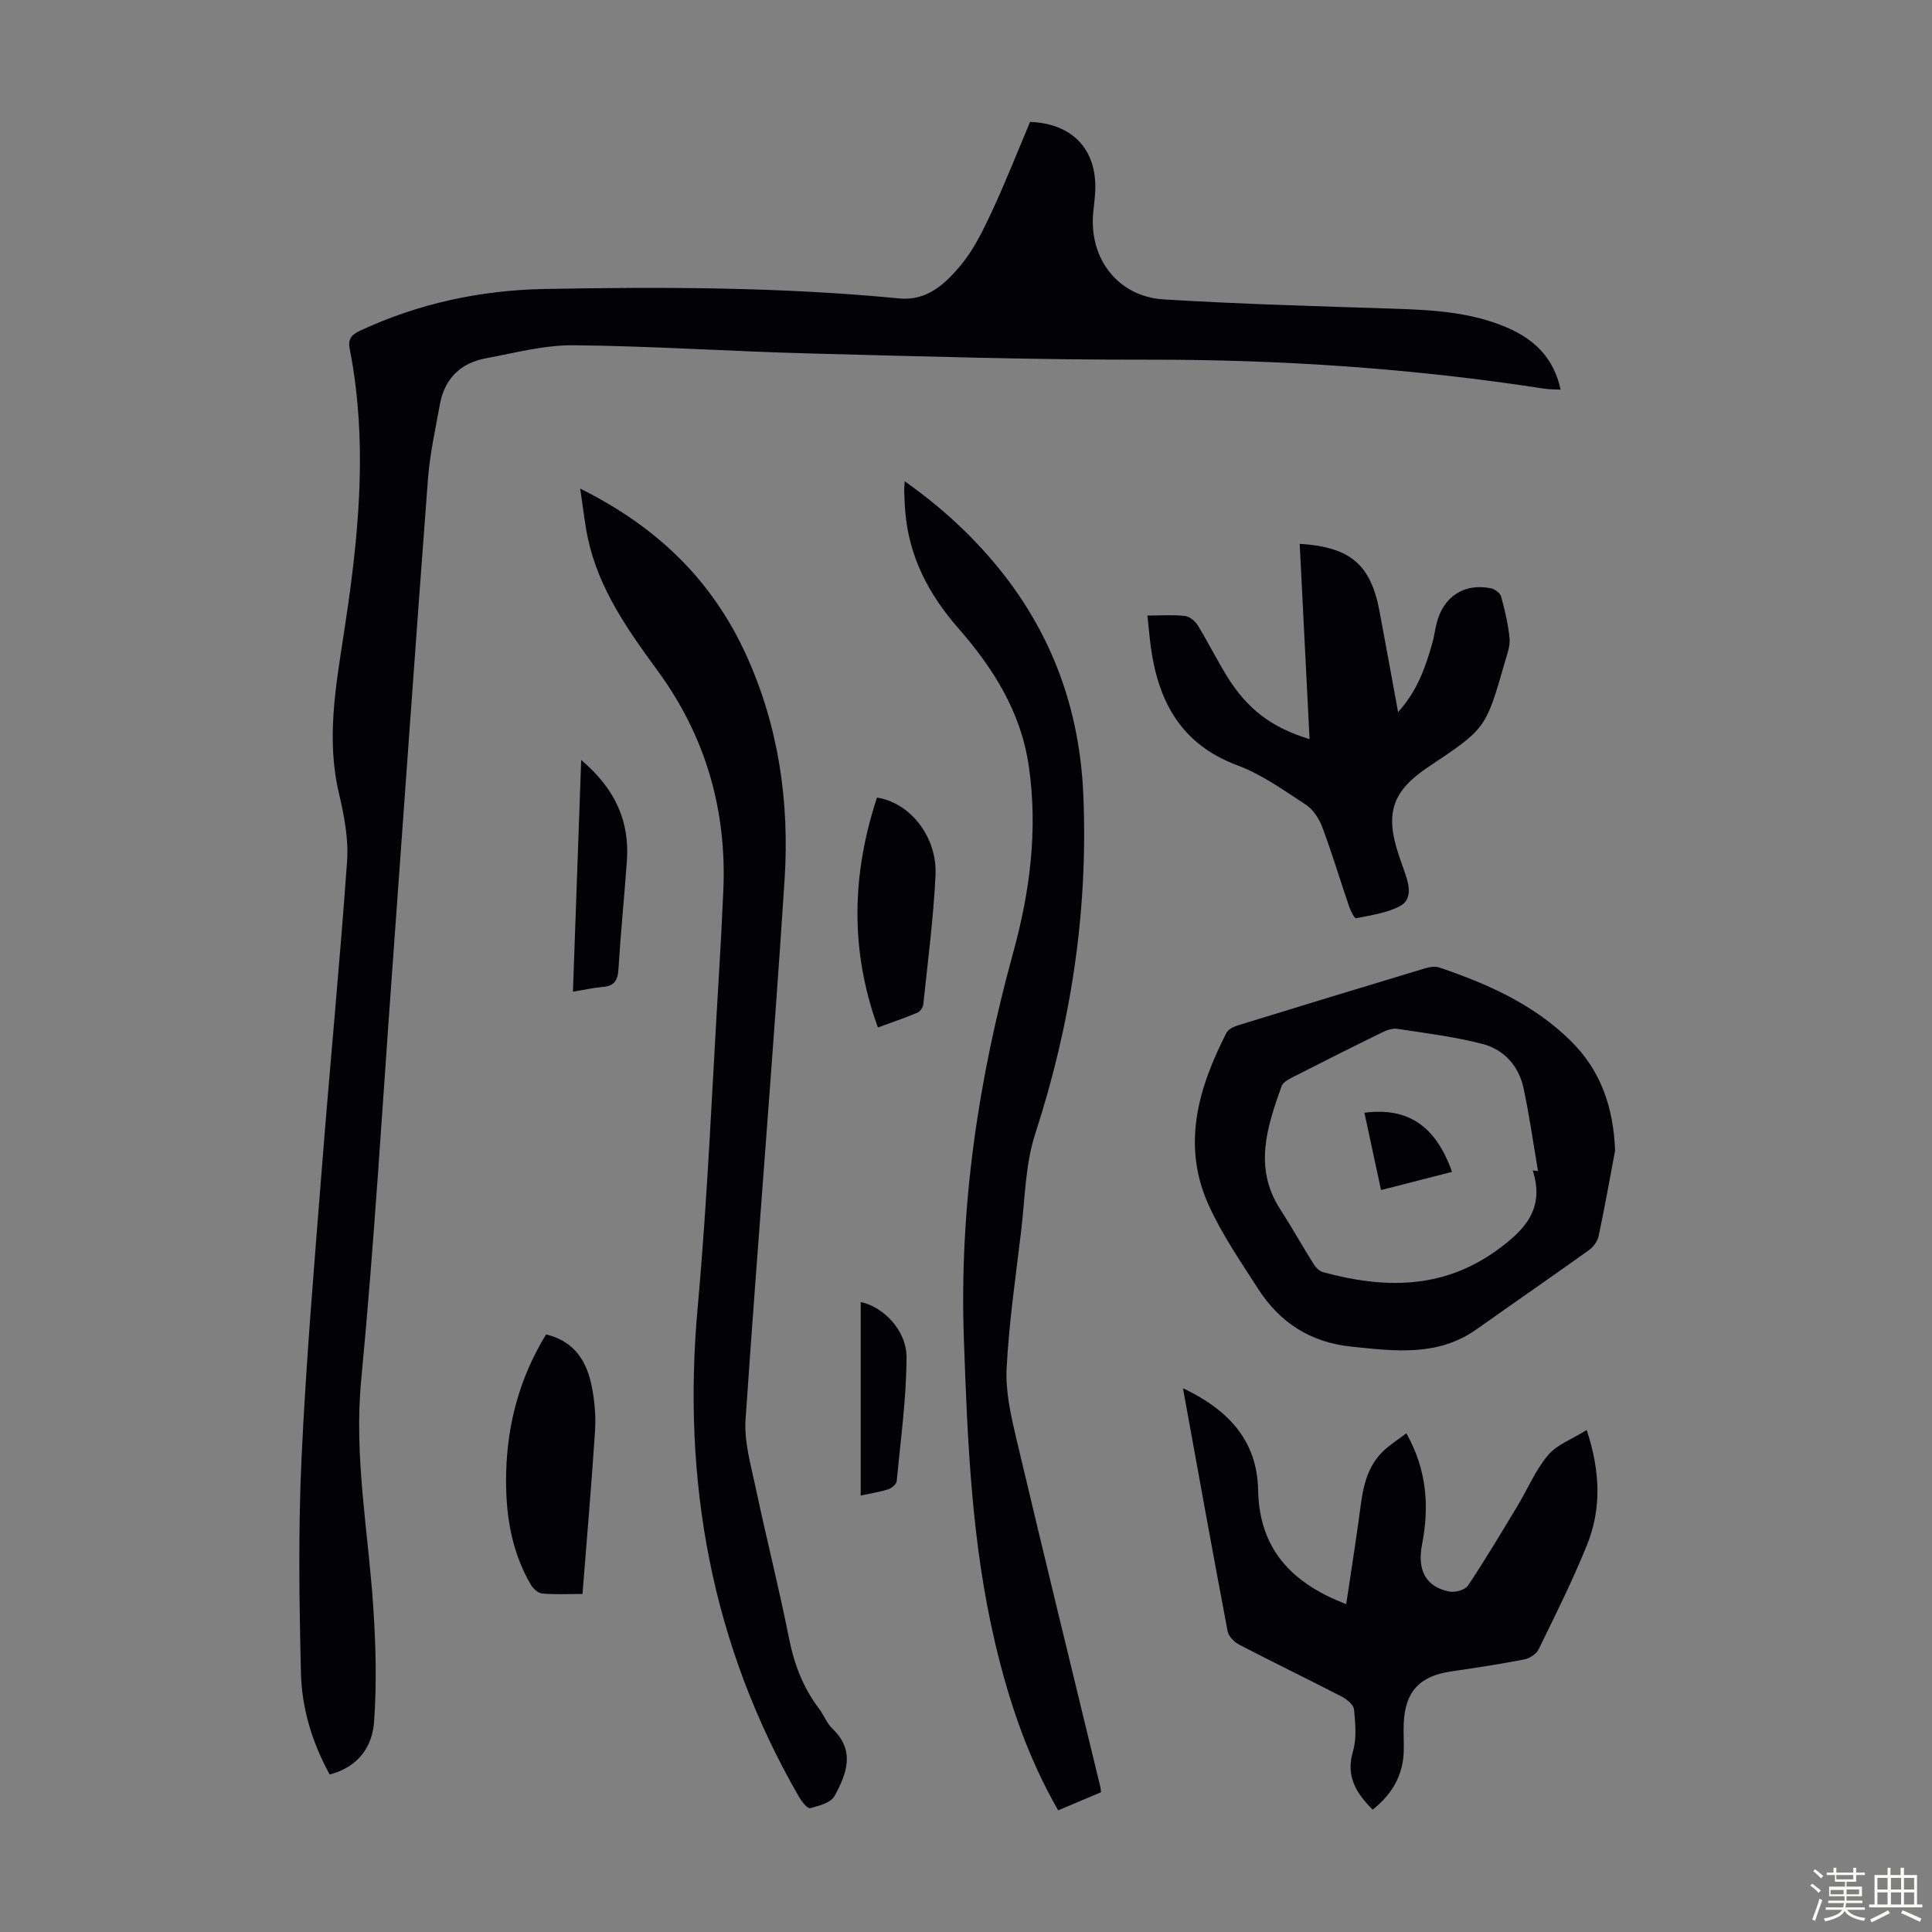
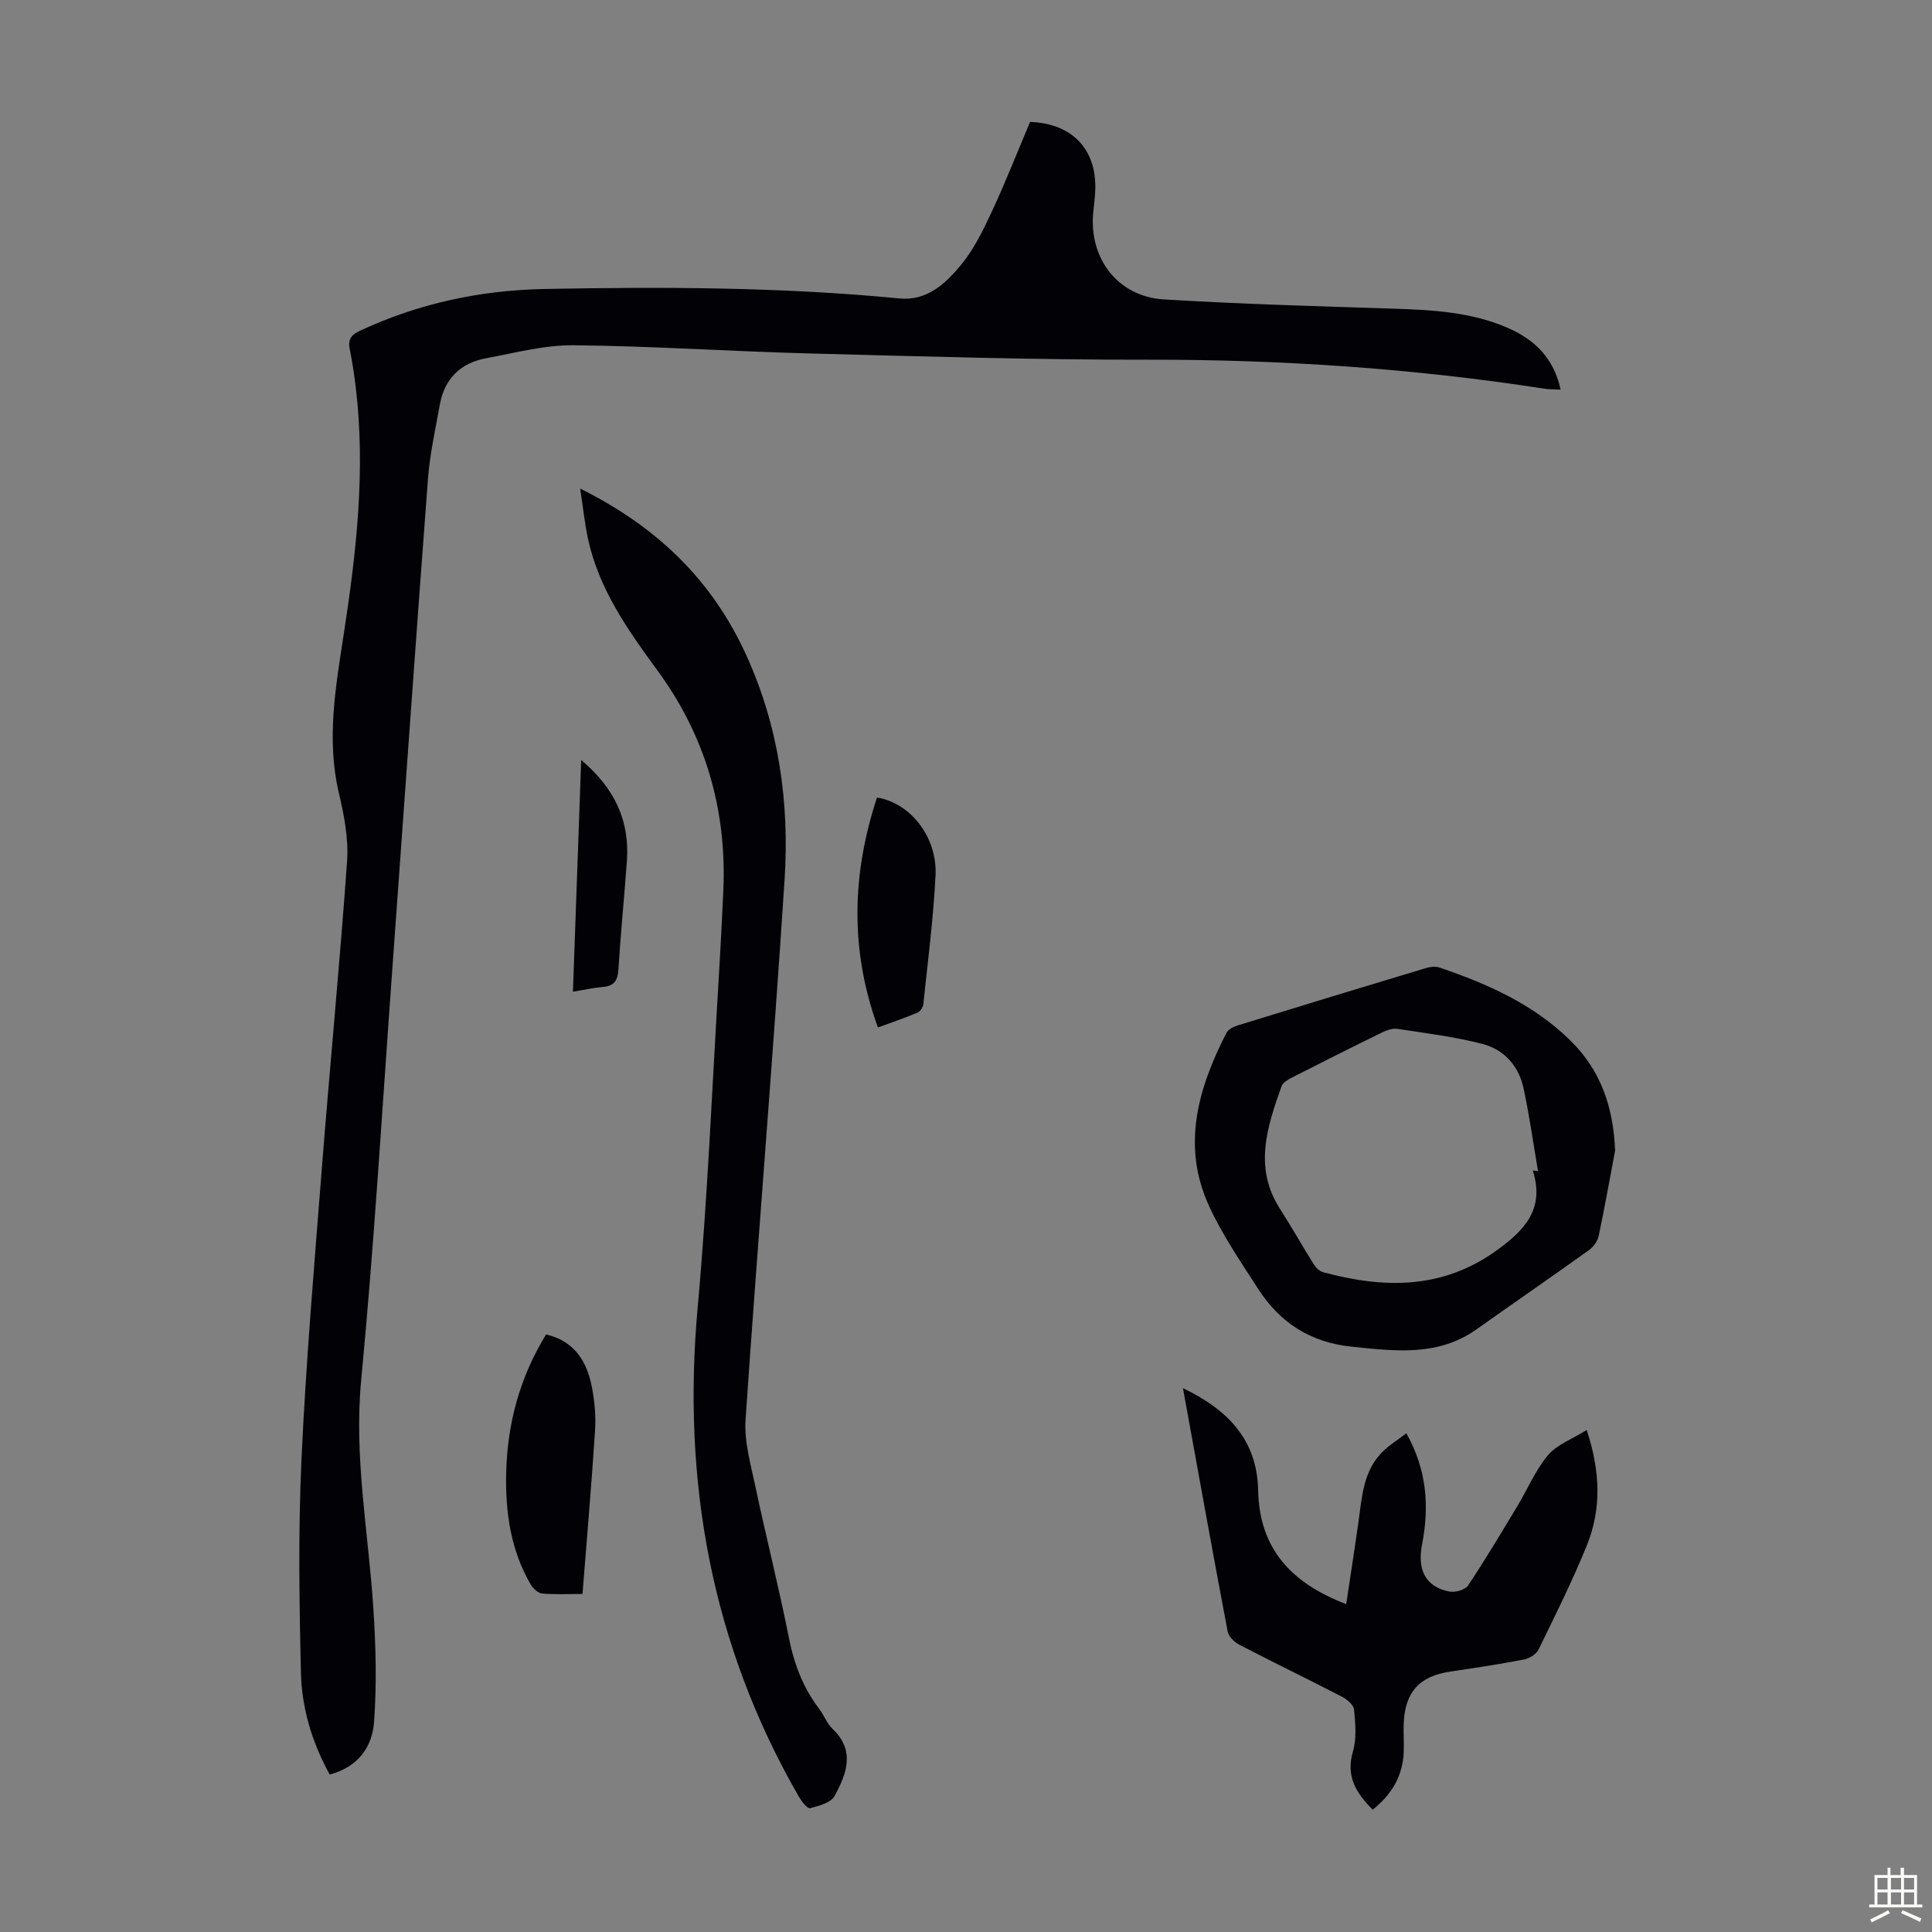
<svg xmlns="http://www.w3.org/2000/svg" enable-background="new 0 0 400 400" viewBox="0 0 400 400">
  <rect x="0" y="0" width="400" height="400" fill="#808080" stroke="none" />
-   <path d="m374.8 390.4.4-.4c.7.5 1.3 1 1.8 1.4l-.5.5c-.5-.6-1.1-1.1-1.7-1.5zm1 7.3-.6-.3c.5-1.4 1.1-2.8 1.5-4.3.2.1.4.2.6.3-.5 1.3-1 2.8-1.5 4.3zm-.4-10.3.4-.4c.4.3 1 .8 1.7 1.4l-.5.5c-.4-.5-1-1-1.6-1.5zm2.5.3h1.7v-1h.6v1h3.5v-1h.6v1h1.8v.5h-1.8v1.4h-2v1h3.2v2h-3.2v.9h3.3v.5h-3.4c0 .3-.1.6-.1.9h4v.5h-3.7c.7.9 1.9 1.5 3.8 1.7-.1.2-.2.4-.3.6-2.1-.4-3.5-1.1-4-2.1-.4 1-1.8 1.7-4 2.2-.1-.2-.2-.4-.3-.6 2.1-.4 3.4-1 3.8-1.8h-3.4v-.5h3.6c.1-.3.1-.6.2-.9h-3.3v-.5h3.4c0-.3 0-.6 0-.9h-3.2v-2h3.3v-1h-2.1v-1.4h-1.7v-.5zm1.1 3.5v1h2.7c0-.3 0-.4 0-.4 0-.1 0-.2 0-.2 0-.1 0-.2 0-.3h-2.7zm1.2-3v.9h3.5v-.9zm4.7 3h-2.6v.6.4h2.6z" fill="#fbfcfa" />
  <path d="m393.6 386.7h.6v1.5h2.7v6.1h1.1v.6h-11v-.6h1.1v-6.1h2.7v-1.5h.6v1.5h2.1v-1.5zm-2.7 8.8.4.6c-1.2.6-2.5 1.3-3.8 1.9-.1-.2-.2-.4-.3-.6 1.2-.6 2.5-1.2 3.7-1.9zm-2.2-6.7v2.4h2.1v-2.4zm0 3v2.5h2.1v-2.5zm2.8-3v2.4h2.1v-2.4zm0 3v2.5h2.1v-2.5zm6 6.1c-1.4-.7-2.7-1.3-3.9-1.8l.3-.6c1.5.6 2.7 1.2 3.9 1.7zm-1.2-9.1h-2.1v2.4h2.1zm-2.1 3v2.5h2.1v-2.5z" fill="#fbfcfa" />
  <g fill="#010106">
    <path d="m68.26 367.39c-3.68-6.68-5.77-13.72-5.95-20.98-.36-14.75-.57-29.55.11-44.29.93-20.11 2.64-40.19 4.22-60.27 1.66-21.2 3.72-42.37 5.22-63.58.32-4.6-.6-9.41-1.67-13.95-2.66-11.22-.69-22.14 1.01-33.21 2.59-16.83 4.5-33.75 2.47-50.82-.32-2.66-.72-5.32-1.25-7.95-.4-1.95.16-2.95 2.04-3.83 12.16-5.68 24.98-8.43 38.32-8.68 24.5-.46 49-.41 73.44 1.96 5.69.55 9.52-3.05 12.69-6.87 2.66-3.2 4.58-7.12 6.36-10.94 2.88-6.17 5.37-12.52 8-18.74 8.76.33 13.82 5.7 13.49 14.2-.06 1.56-.29 3.12-.43 4.68-.86 9.45 5.15 17.29 14.61 17.87 15.85.97 31.73 1.4 47.6 1.92 8.09.26 16.11.69 23.66 3.99 5.49 2.41 9.48 6.18 10.91 12.77-1.3-.07-2.34-.04-3.36-.2-27.14-4.19-54.42-6.04-81.9-6-23.38.04-46.76-.68-70.14-1.29-16.32-.42-32.62-1.54-48.93-1.7-6.05-.06-12.15 1.58-18.18 2.7-5.22.97-8.55 4.19-9.52 9.51-.93 5.16-2.09 10.32-2.48 15.53-2.56 33.82-4.92 67.65-7.38 101.47-2.06 28.35-3.74 56.75-6.44 85.04-1.52 15.96 1.48 31.43 2.51 47.12.52 7.88.73 15.85.15 23.71-.38 5.07-3.26 9.29-9.18 10.83z" />
    <path d="m120.12 101.16c16.03 7.96 27.35 19.05 34.36 34.42 6.75 14.81 8.99 30.53 7.96 46.52-2.41 37.29-5.54 74.53-8.08 111.82-.31 4.54 1.07 9.26 2.03 13.82 2.22 10.5 4.87 20.9 6.96 31.42 1.07 5.39 2.92 10.26 6.23 14.61 1.01 1.33 1.61 3.05 2.79 4.17 4.79 4.55 2.88 9.38.41 13.91-.76 1.39-3.24 2.04-5.06 2.52-.53.14-1.72-1.35-2.27-2.3-18.18-31.49-24.27-65.38-21-101.42 2.08-22.95 3-46 4.41-69.01.35-5.7.63-11.4.89-17.1.77-16.8-3.67-32.12-13.59-45.67-6.18-8.44-12.17-16.9-14.43-27.35-.67-3.14-.99-6.35-1.61-10.36z" />
-     <path d="m227.96 371.06c-3.06 1.29-5.91 2.49-8.88 3.75-6.32-11-10.21-22.6-13.04-34.6-4.89-20.71-5.73-41.83-6.48-62.97-.97-27.2 2.97-53.71 10.17-79.86 3.5-12.7 5.2-25.58 3.26-38.83-1.65-11.25-7.42-20.3-14.61-28.52-6.1-6.98-10.13-14.67-10.94-23.94-.13-1.45-.18-2.9-.23-4.35-.02-.52.05-1.04.11-2.09 7.49 5.3 13.86 11.14 19.38 17.91 11.19 13.74 16.87 29.45 17.6 47.19.99 23.99-2.56 47.19-9.97 70-2.07 6.37-2.11 13.43-2.92 20.19-1.13 9.44-2.51 18.88-3 28.35-.25 4.77.87 9.72 1.98 14.44 5.68 24.03 11.56 48.01 17.37 72.01.1.3.11.63.2 1.32z" />
    <path d="m334.39 238.2c-1.11 5.91-2.16 11.83-3.41 17.71-.23 1.07-1.07 2.24-1.97 2.89-7.73 5.53-15.55 10.92-23.31 16.42-8.03 5.68-16.88 4.51-25.87 3.59-8.57-.88-14.88-5-19.39-12.03-3.61-5.62-7.44-11.2-10.19-17.25-5.64-12.42-2.17-24.27 3.67-35.68.38-.74 1.49-1.29 2.38-1.56 12.91-3.99 25.84-7.92 38.78-11.82.91-.28 2.05-.45 2.91-.16 10.02 3.4 19.58 7.63 27.25 15.23 6.3 6.22 8.79 13.85 9.15 22.66zm-17.05 4.12c.36.05.73.1 1.09.15-.97-5.71-1.78-11.45-2.98-17.11-.97-4.6-4-8.03-8.44-9.2-5.78-1.52-11.78-2.24-17.71-3.15-1-.15-2.2.28-3.16.75-6.22 3.04-12.41 6.15-18.58 9.3-.85.43-1.95 1.05-2.23 1.83-2.98 8.41-5.82 16.84-.32 25.4 2.42 3.76 4.6 7.66 6.98 11.45.44.7 1.2 1.46 1.96 1.66 12.55 3.39 24.63 3.6 35.88-4.49 5.76-4.15 10.08-8.56 7.51-16.59z" />
    <path d="m244.92 287.41c9.46 4.52 15.36 10.85 15.56 21.12.24 12.2 6.96 19.28 18.24 23.59.87-5.82 1.75-11.43 2.54-17.06.73-5.2.98-10.57 5.06-14.56 1.39-1.36 3.09-2.4 4.85-3.75 4.27 7.59 4.78 15.16 3.24 23.08-1.04 5.37.89 8.73 5.63 9.68 1.2.24 3.28-.32 3.89-1.23 3.59-5.37 6.89-10.93 10.23-16.46 2.12-3.52 3.73-7.44 6.34-10.54 1.86-2.21 5.01-3.33 8.01-5.21 2.85 8.64 3.06 16.37.04 23.86-2.97 7.34-6.53 14.45-10.01 21.58-.47.96-1.87 1.85-2.98 2.06-5.05.98-10.14 1.75-15.22 2.5-6.49.96-9.47 4.22-9.72 10.86-.07 1.9.07 3.81.01 5.71-.17 5.01-2.46 8.87-6.43 12.03-3.49-3.49-5.59-6.95-4.08-12.08.79-2.69.49-5.78.22-8.65-.09-.97-1.45-2.1-2.5-2.65-7.05-3.65-14.2-7.1-21.24-10.76-1.04-.54-2.23-1.72-2.43-2.77-3.14-16.54-6.12-33.14-9.25-50.35z" />
-     <path d="m237.56 127.44c2.89 0 5.36-.19 7.78.09.96.11 2.11 1.06 2.65 1.95 2.11 3.43 3.89 7.05 6 10.47 4.27 6.9 9.26 10.67 17.14 13.08-.68-13.55-1.36-26.97-2.04-40.44 10.54.67 14.73 4.31 16.54 14.05 1.25 6.69 2.47 13.39 3.83 20.79 4.04-4.47 5.69-9.35 7.1-14.33.36-1.29.53-2.63.85-3.93 1.34-5.6 5.68-8.5 11.26-7.37.81.16 1.92.98 2.12 1.7.78 2.86 1.48 5.78 1.75 8.72.15 1.59-.53 3.29-.99 4.9-3.93 13.75-3.94 13.74-15.76 21.62-7.57 5.05-9.1 9.61-6.17 18.36.43 1.27.87 2.54 1.32 3.8.86 2.44 1.44 5.33-1.06 6.68-2.73 1.46-6.03 1.89-9.13 2.54-.3.06-1.1-1.47-1.4-2.36-1.88-5.5-3.55-11.07-5.58-16.5-.66-1.75-1.88-3.65-3.4-4.65-4.57-2.99-9.14-6.28-14.19-8.16-11.6-4.32-16.36-13.13-17.92-24.52-.26-1.98-.43-3.97-.7-6.49z" />
    <path d="m113.06 276.28c5.99 1.42 8.5 5.7 9.51 11.03.56 2.94.82 6.02.62 8.99-.72 11.12-1.69 22.22-2.59 33.71-3.07 0-5.72.15-8.35-.09-.84-.08-1.87-1.01-2.35-1.83-4.2-7.18-5.3-15.13-5.1-23.24.26-10.08 2.77-19.61 8.26-28.57z" />
    <path d="m181.76 212.73c-5.85-16.12-5.37-31.85-.19-47.6 6.83 1.05 12.51 8.09 12.12 16.12-.44 8.92-1.6 17.8-2.53 26.69-.07.63-.65 1.49-1.21 1.72-2.65 1.11-5.37 2.03-8.19 3.07z" />
    <path d="m120.33 157.35c7.03 5.94 10.05 12.66 9.46 20.93-.54 7.47-1.29 14.92-1.75 22.4-.14 2.31-.88 3.47-3.24 3.66-1.96.16-3.89.61-6.18.98.57-15.93 1.12-31.52 1.71-47.97z" />
-     <path d="m178.2 309.63c0-13.57 0-26.8 0-40.05 4.62.93 9.52 5.84 9.49 11.47-.04 8.54-1.22 17.07-2.04 25.6-.06.63-1.03 1.46-1.74 1.69-1.76.57-3.62.84-5.71 1.29z" />
-     <path d="m300.63 242.62c-4.74 1.22-9.47 2.43-14.7 3.77-1.17-5.46-2.3-10.73-3.44-16.01 9.03-1.15 14.73 2.69 18.14 12.24z" />
  </g>
</svg>